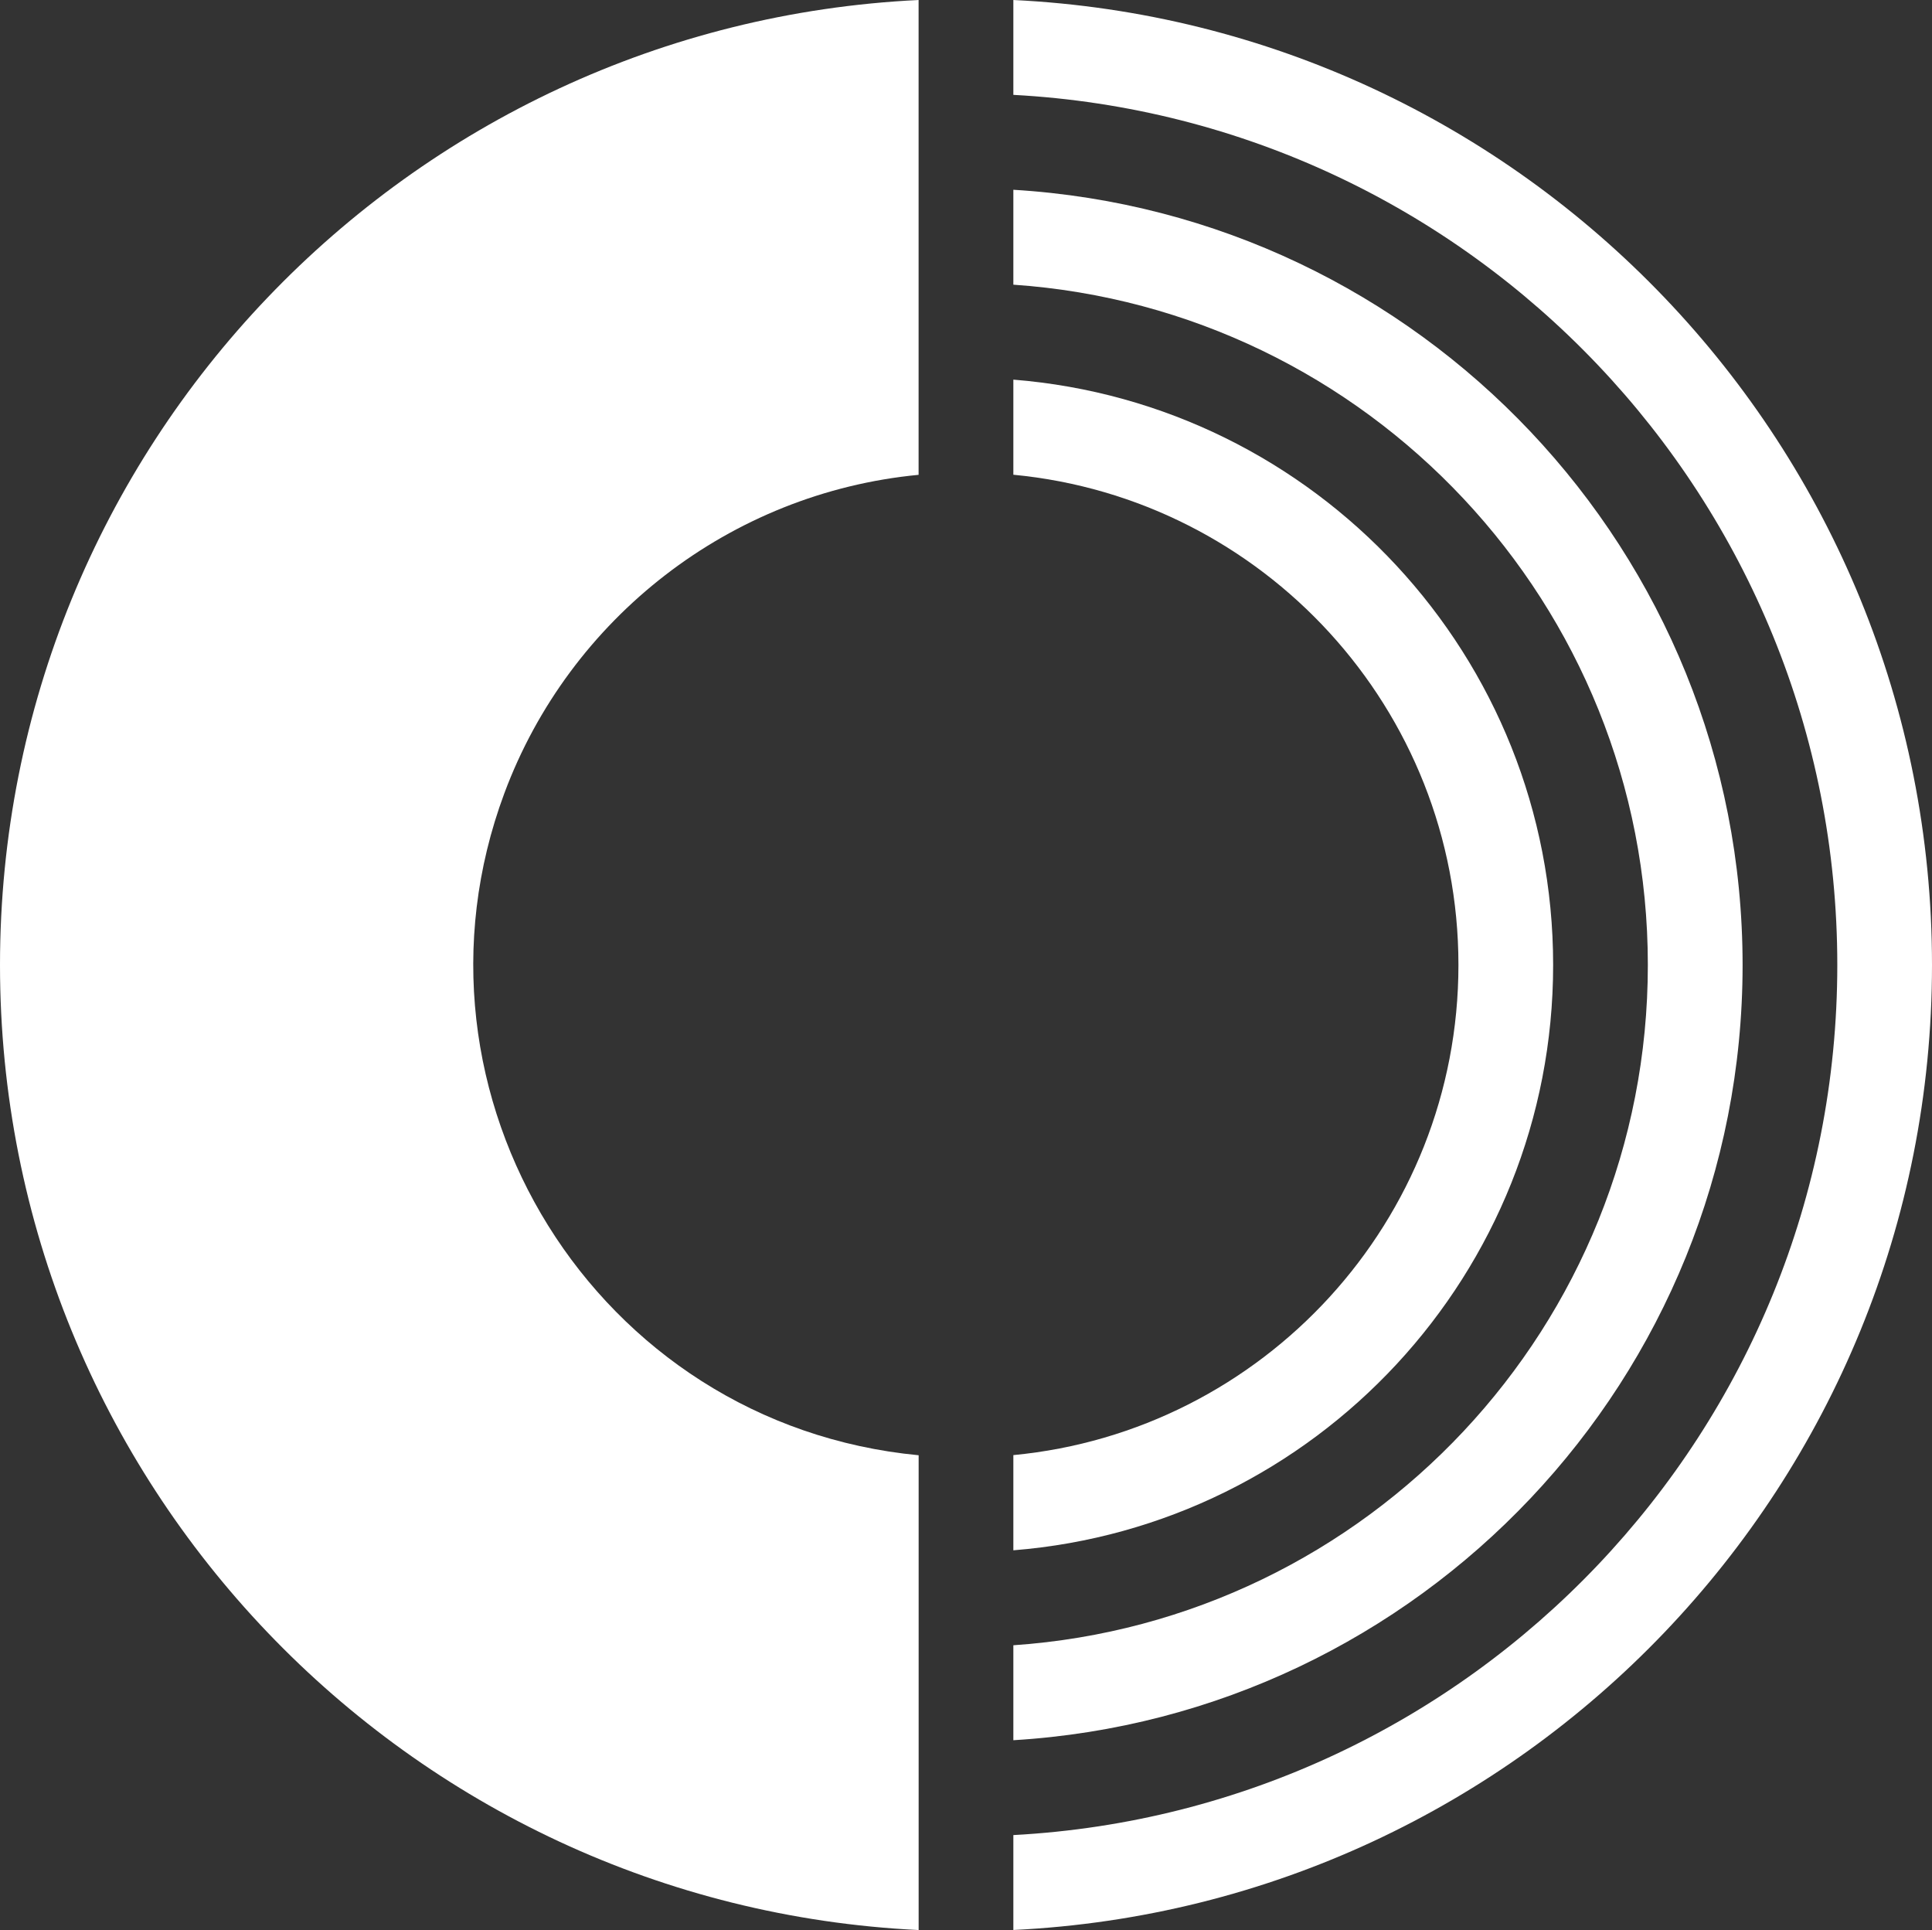
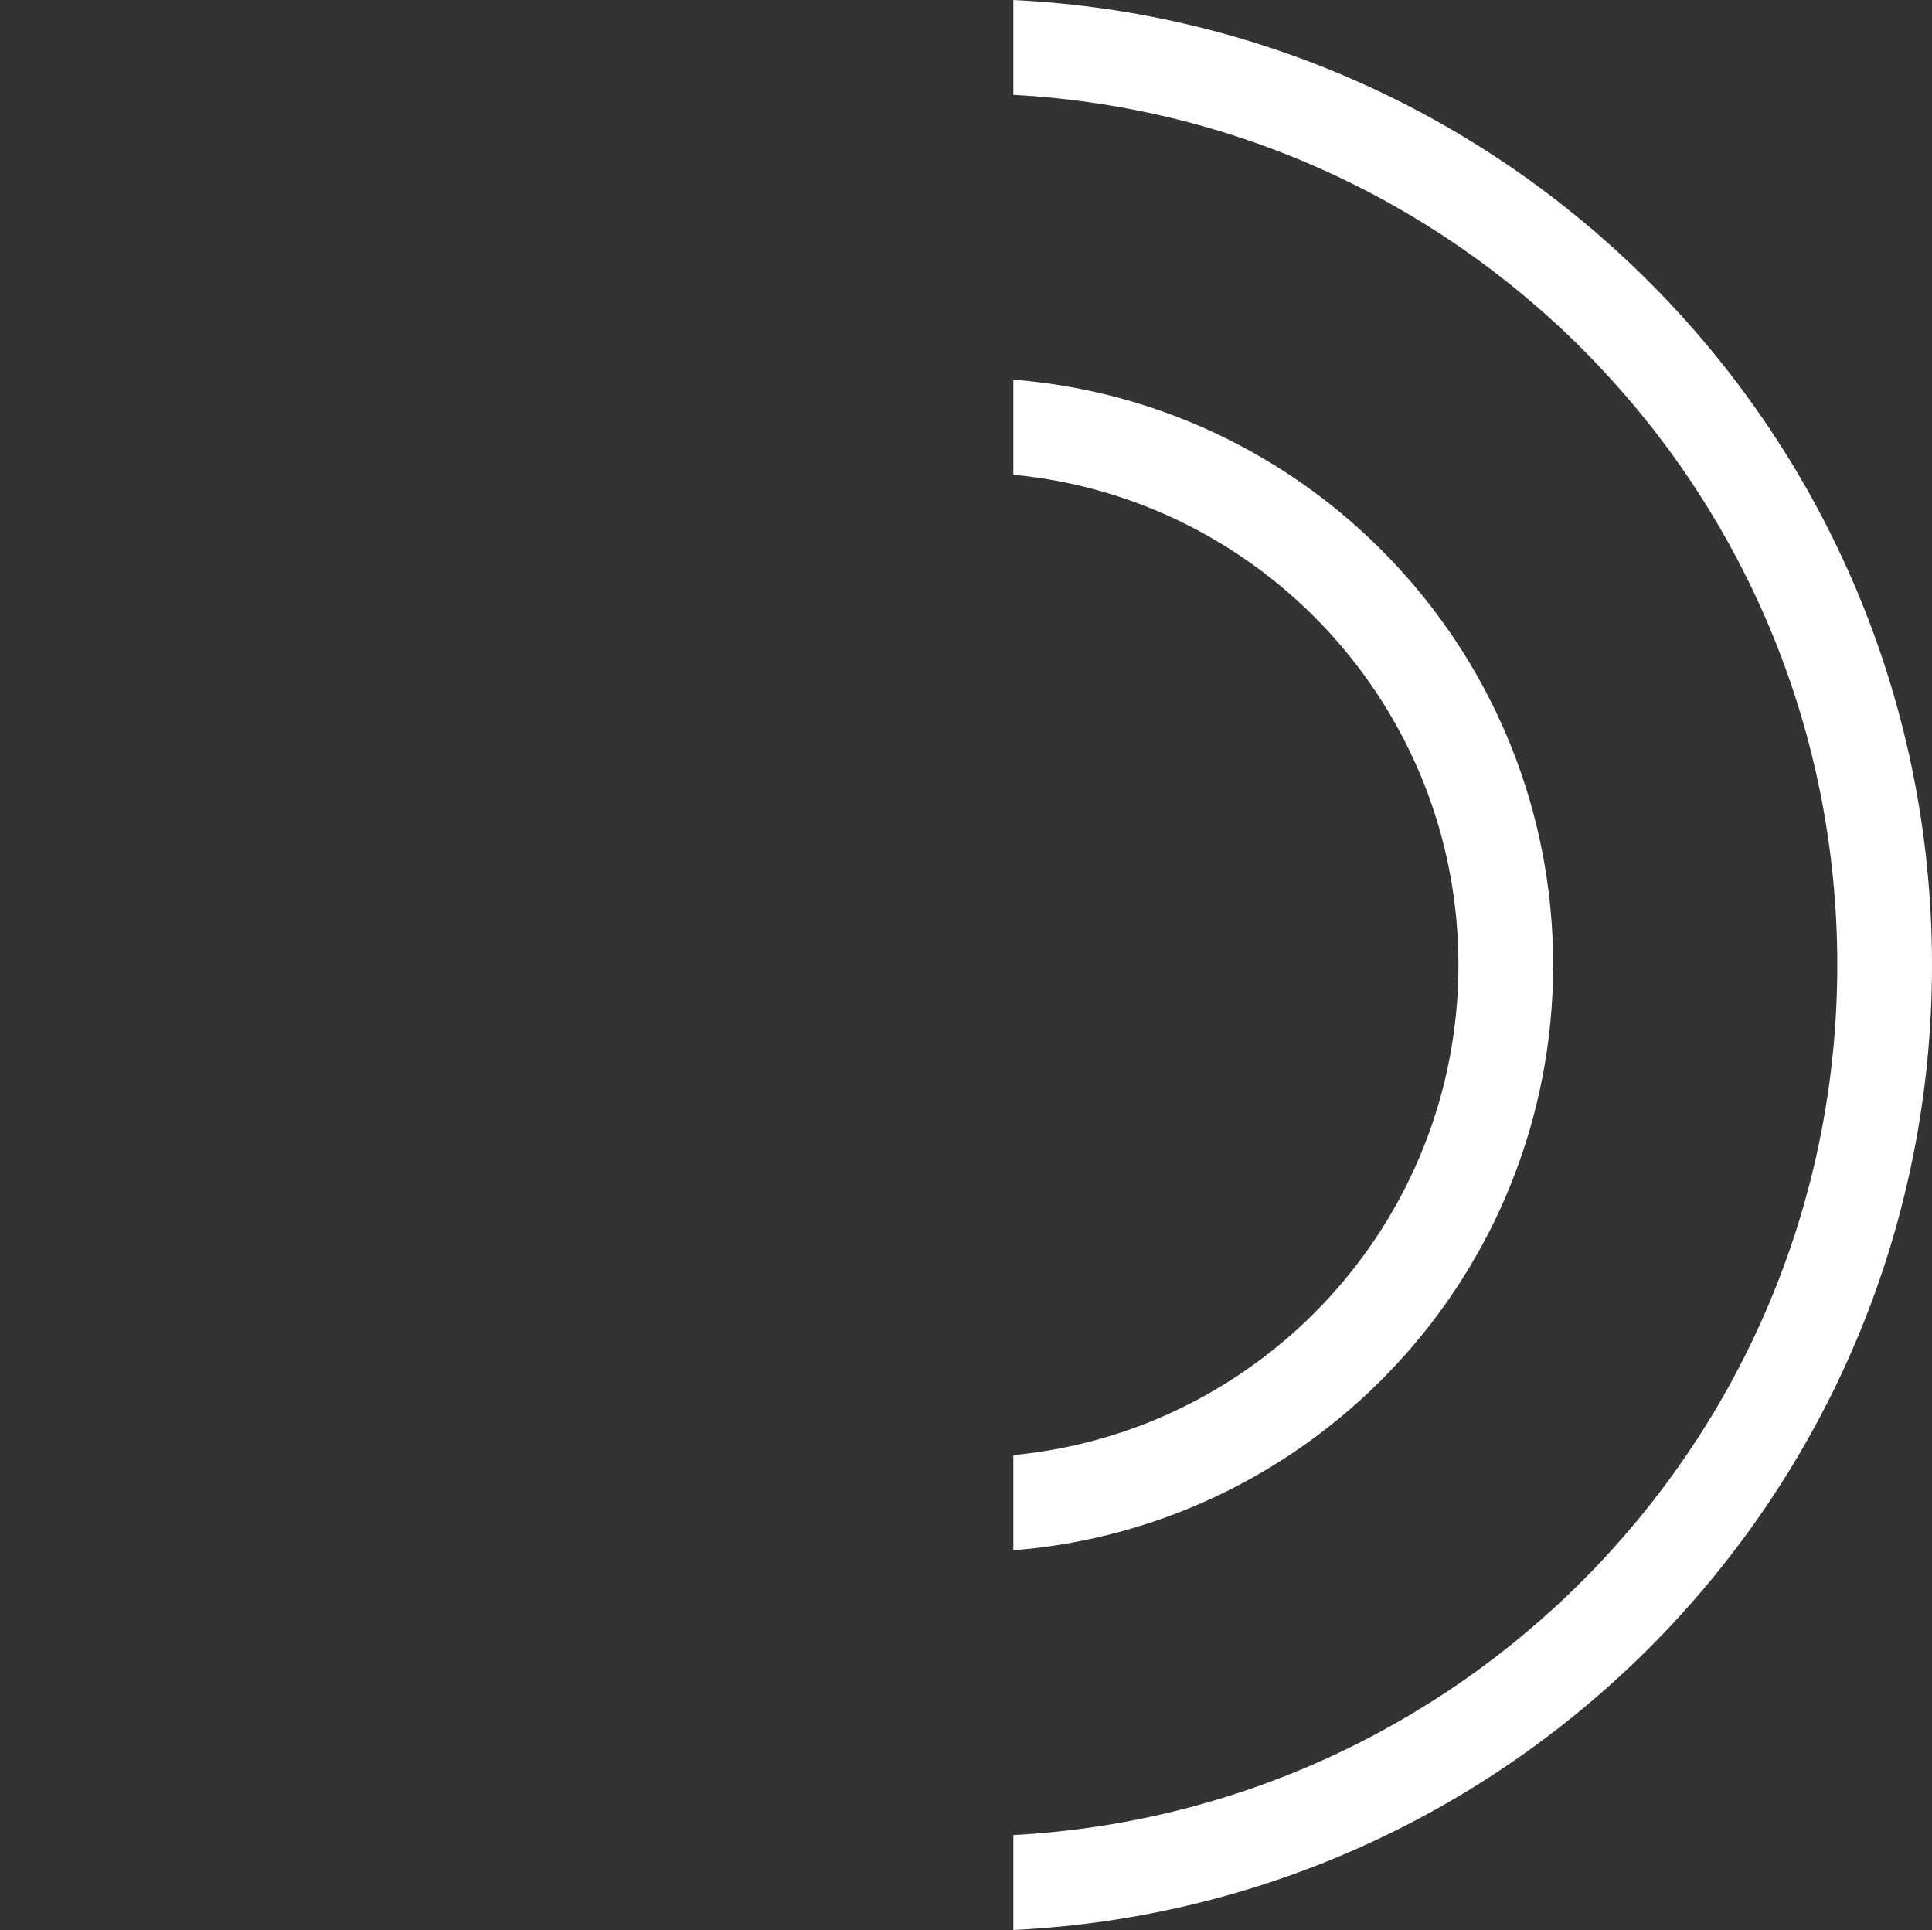
<svg xmlns="http://www.w3.org/2000/svg" id="Camada_1" data-name="Camada 1" viewBox="0 0 406.38 405.89">
  <rect x="0" y="0" width="406.38" height="405.89" fill="#333333" stroke="none" />
-   <path d="M213.15,365.98c85.57-5.15,153.39-76.16,153.39-163.03S298.72,45.06,213.15,39.91v19.96c74.56,5.12,133.46,67.21,133.46,143.07s-58.9,137.96-133.46,143.07v19.96Z" style="fill: #fff; fill-rule: evenodd;" />
-   <path d="M193.23,0C85.64,5.2,0,94.07,0,202.95s85.64,197.75,193.23,202.95v-99.85c-68.01-6.49-110.73-75.86-87.14-139.23h0c13.7-36.8,47.46-63.17,87.13-66.96V0Z" style="fill: #fff; fill-rule: evenodd;" />
  <path d="M213.15,405.89c107.59-5.19,193.23-94.07,193.23-202.95S320.74,5.19,213.15,0v19.95c96.58,5.17,173.31,85.12,173.31,182.99s-76.73,177.82-173.31,182.99v19.95h0Z" style="fill: #fff; fill-rule: evenodd;" />
  <path d="M213.15,326.04c63.55-5.07,113.54-58.24,113.54-123.1s-49.99-118.03-113.54-123.1v20c52.53,5.01,93.62,49.25,93.62,103.09s-41.09,98.08-93.62,103.09v20Z" style="fill: #fff; fill-rule: evenodd;" />
</svg>